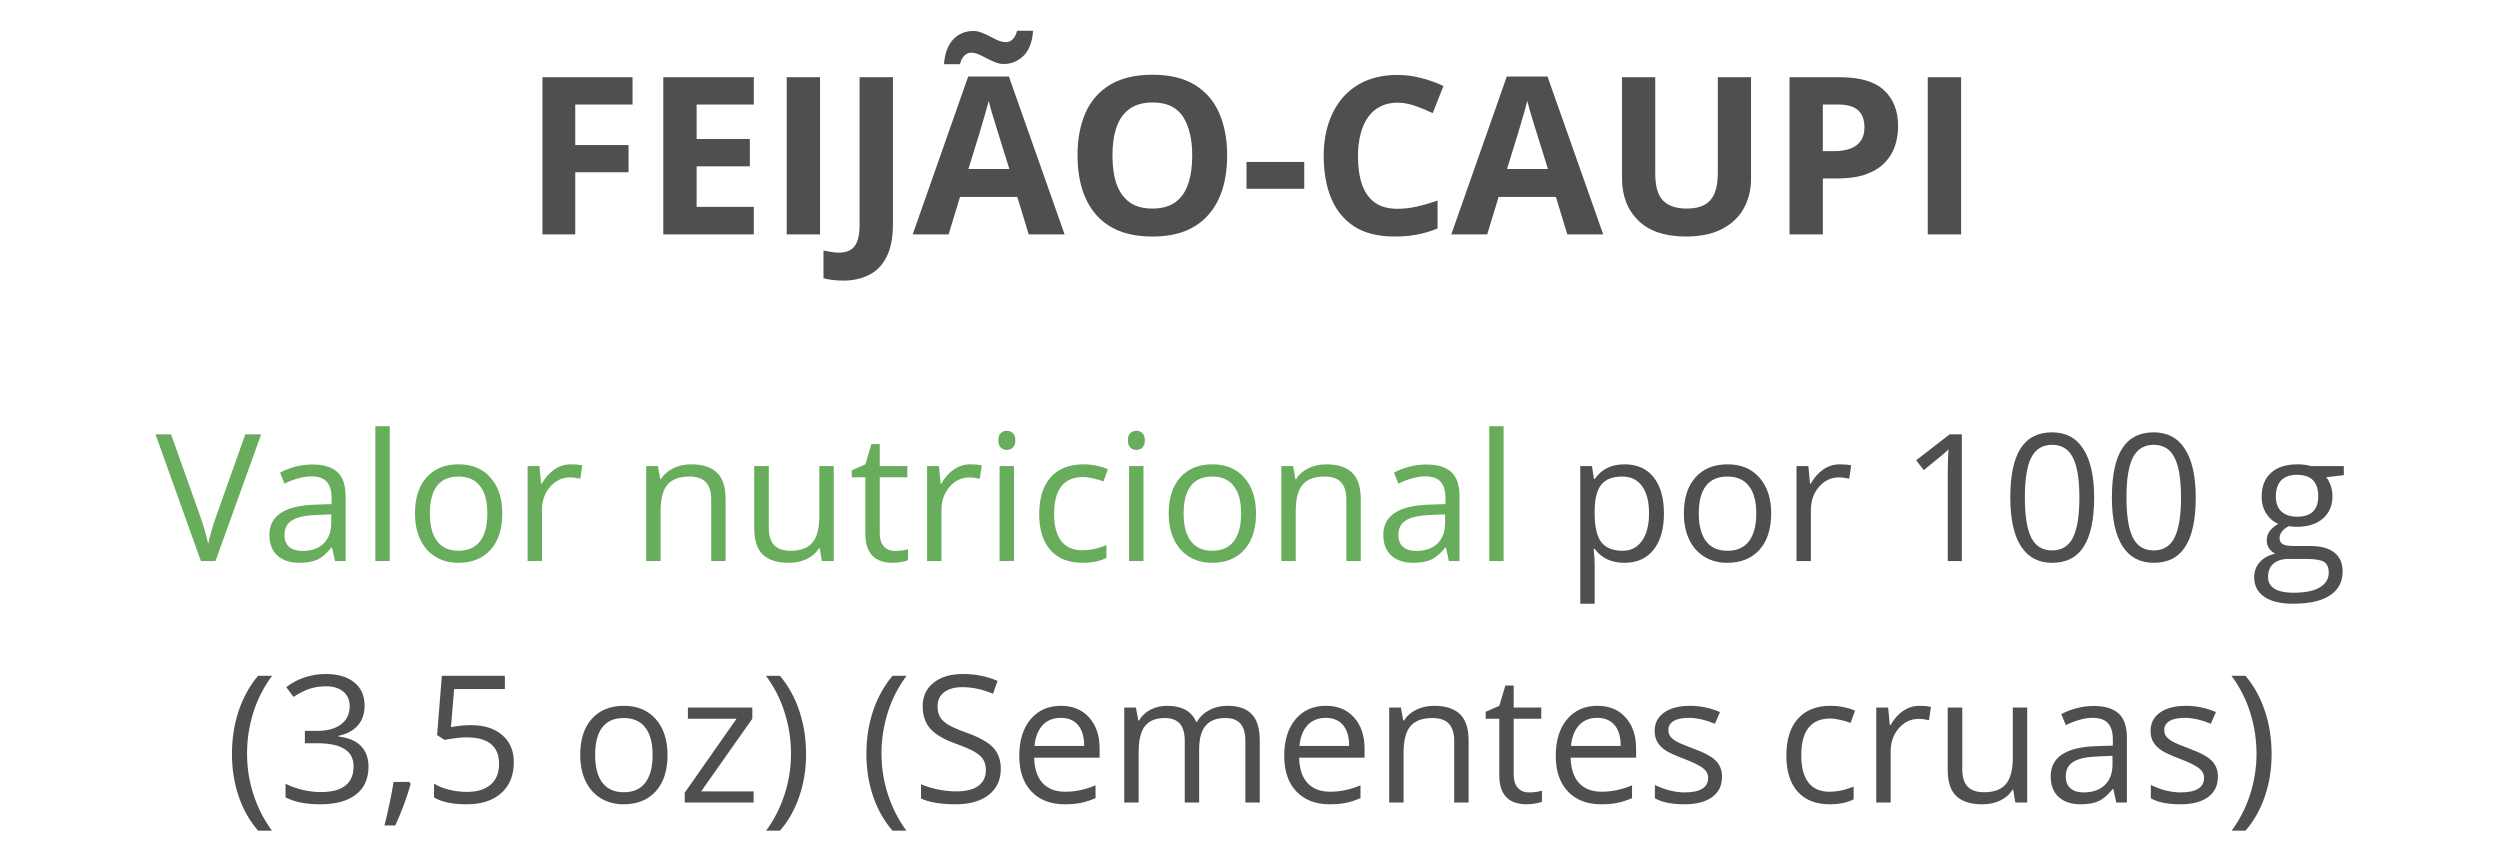
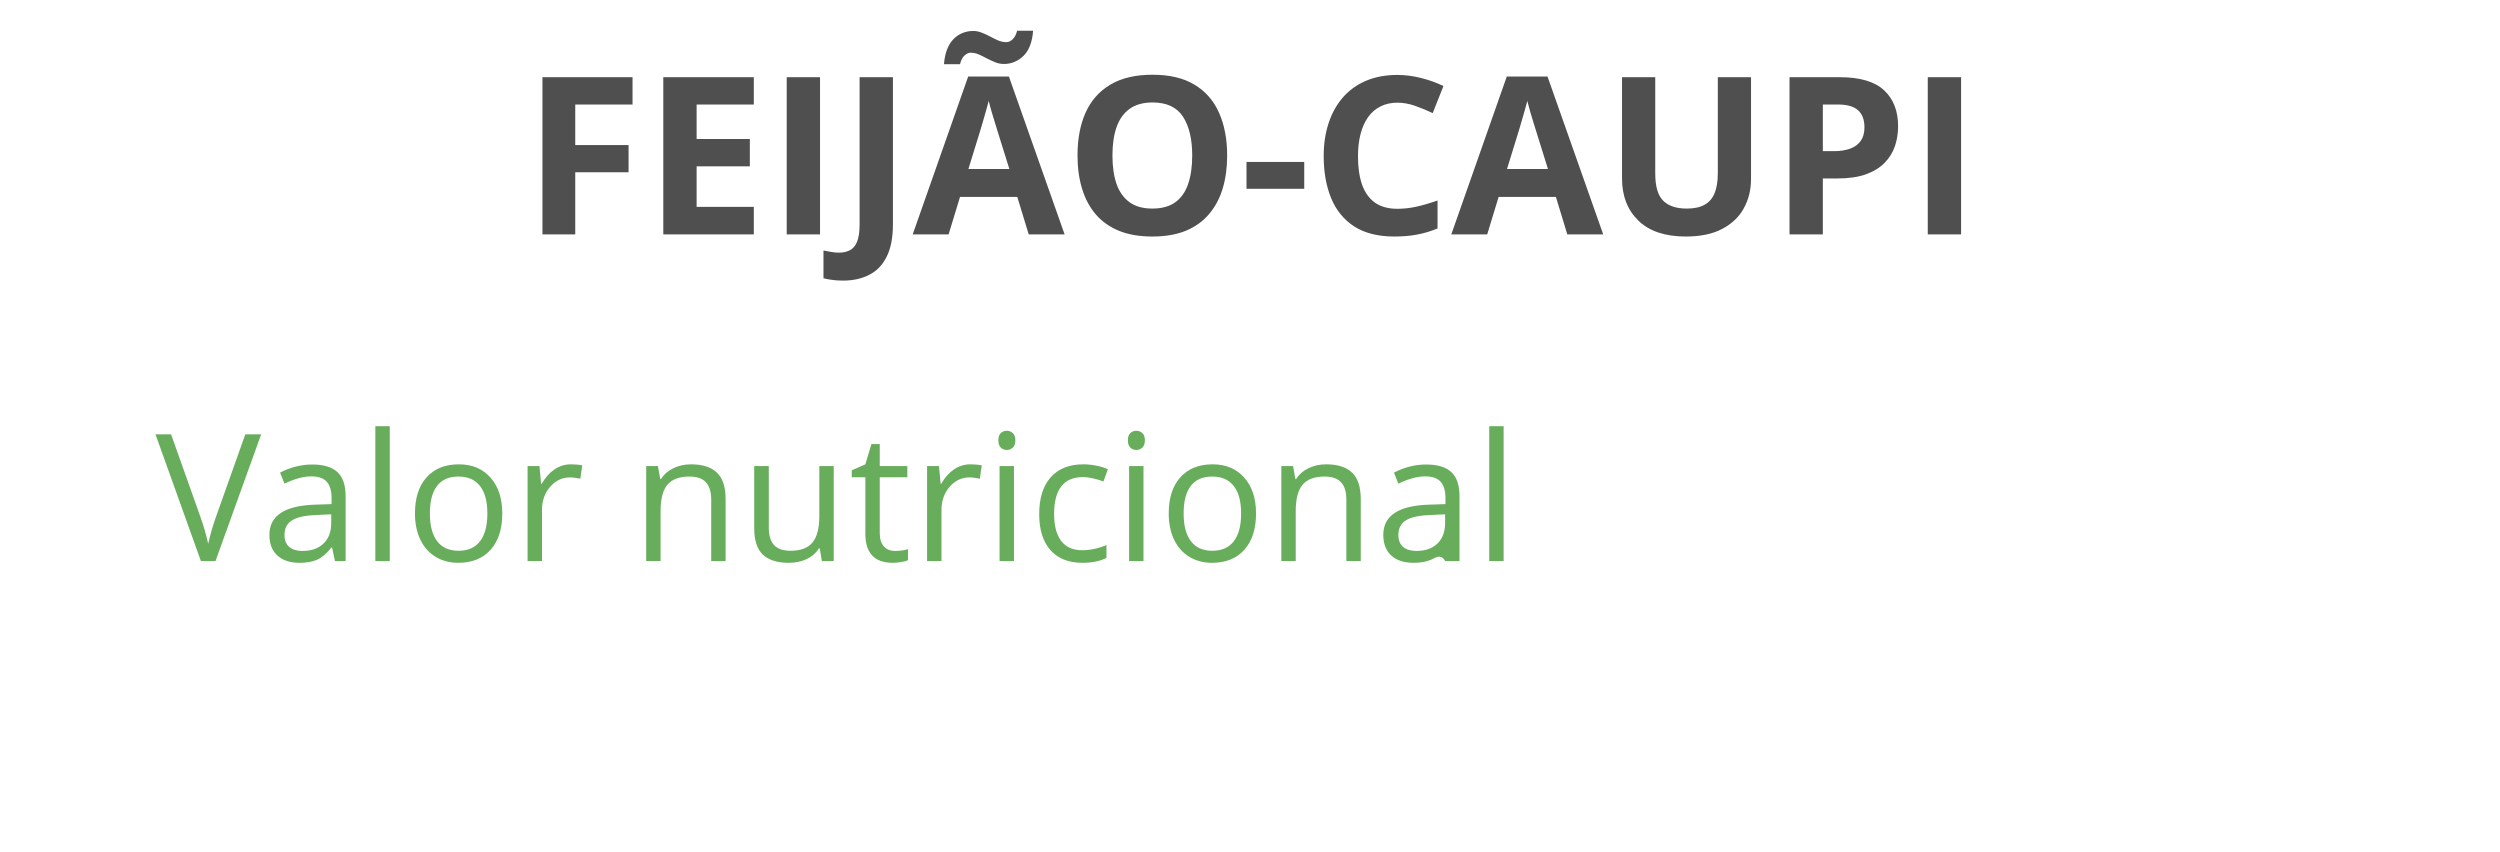
<svg xmlns="http://www.w3.org/2000/svg" width="352" height="120" viewBox="0 0 352 120" fill="none">
  <path d="M80.995 33H76.378V10.87H89.062V14.715H80.995V20.421H88.502V24.251H80.995V33ZM106.137 33H93.392V10.87H106.137V14.715H98.084V19.574H105.577V23.419H98.084V29.125H106.137V33ZM110.769 33V10.87H115.461V33H110.769ZM118.715 39.509C118.11 39.509 117.58 39.474 117.126 39.403C116.662 39.342 116.268 39.267 115.945 39.176V35.27C116.268 35.341 116.616 35.407 116.99 35.467C117.353 35.538 117.742 35.573 118.155 35.573C118.7 35.573 119.19 35.467 119.624 35.255C120.057 35.053 120.401 34.665 120.653 34.09C120.905 33.515 121.031 32.687 121.031 31.607V10.87H125.724V31.577C125.724 33.474 125.426 35.003 124.831 36.164C124.245 37.334 123.423 38.182 122.363 38.706C121.314 39.241 120.098 39.509 118.715 39.509ZM144.841 33L143.237 27.732H135.169L133.564 33H128.509L136.319 10.779H142.056L149.897 33H144.841ZM142.117 23.797L140.512 18.65C140.411 18.307 140.275 17.868 140.104 17.334C139.942 16.789 139.776 16.239 139.604 15.684C139.443 15.118 139.311 14.629 139.21 14.215C139.11 14.629 138.968 15.144 138.787 15.759C138.615 16.365 138.449 16.94 138.287 17.485C138.126 18.03 138.01 18.418 137.939 18.65L136.35 23.797H142.117ZM132.914 9.039C132.974 8.231 133.12 7.535 133.353 6.95C133.585 6.354 133.887 5.87 134.261 5.497C134.634 5.113 135.053 4.831 135.517 4.649C135.991 4.457 136.496 4.361 137.031 4.361C137.444 4.361 137.848 4.442 138.242 4.604C138.645 4.755 139.039 4.937 139.422 5.148C139.816 5.36 140.199 5.547 140.573 5.708C140.956 5.86 141.33 5.936 141.693 5.936C141.996 5.936 142.288 5.804 142.571 5.542C142.863 5.27 143.075 4.866 143.207 4.331H145.462C145.341 5.925 144.887 7.106 144.1 7.873C143.312 8.63 142.394 9.008 141.345 9.008C140.931 9.008 140.522 8.928 140.119 8.766C139.725 8.605 139.332 8.423 138.938 8.221C138.555 8.009 138.176 7.823 137.803 7.661C137.429 7.5 137.061 7.419 136.698 7.419C136.385 7.419 136.082 7.555 135.79 7.828C135.507 8.09 135.3 8.494 135.169 9.039H132.914ZM172.784 21.905C172.784 23.61 172.572 25.164 172.148 26.567C171.724 27.959 171.078 29.16 170.21 30.169C169.353 31.178 168.263 31.956 166.941 32.501C165.619 33.035 164.055 33.303 162.249 33.303C160.442 33.303 158.878 33.035 157.556 32.501C156.234 31.956 155.139 31.178 154.271 30.169C153.414 29.16 152.773 27.954 152.349 26.552C151.925 25.149 151.713 23.59 151.713 21.875C151.713 19.584 152.087 17.591 152.833 15.896C153.59 14.19 154.751 12.868 156.315 11.93C157.879 10.991 159.867 10.522 162.279 10.522C164.681 10.522 166.653 10.991 168.197 11.93C169.751 12.868 170.902 14.19 171.648 15.896C172.405 17.601 172.784 19.604 172.784 21.905ZM156.633 21.905C156.633 23.449 156.825 24.781 157.208 25.901C157.602 27.011 158.212 27.869 159.04 28.474C159.867 29.07 160.937 29.367 162.249 29.367C163.581 29.367 164.66 29.07 165.488 28.474C166.315 27.869 166.916 27.011 167.289 25.901C167.673 24.781 167.864 23.449 167.864 21.905C167.864 19.584 167.43 17.757 166.562 16.425C165.695 15.093 164.267 14.427 162.279 14.427C160.957 14.427 159.877 14.73 159.04 15.335C158.212 15.931 157.602 16.789 157.208 17.909C156.825 19.019 156.633 20.351 156.633 21.905ZM175.508 26.582V22.798H183.637V26.582H175.508ZM196.76 14.457C195.862 14.457 195.065 14.634 194.369 14.987C193.682 15.33 193.102 15.83 192.628 16.486C192.164 17.142 191.811 17.934 191.568 18.862C191.326 19.791 191.205 20.835 191.205 21.996C191.205 23.56 191.397 24.897 191.78 26.007C192.174 27.107 192.779 27.949 193.597 28.535C194.414 29.11 195.469 29.398 196.76 29.398C197.658 29.398 198.556 29.297 199.455 29.095C200.363 28.893 201.347 28.605 202.406 28.232V32.167C201.427 32.571 200.464 32.859 199.515 33.03C198.567 33.212 197.502 33.303 196.321 33.303C194.041 33.303 192.164 32.834 190.69 31.895C189.227 30.947 188.142 29.625 187.436 27.929C186.73 26.224 186.376 24.236 186.376 21.965C186.376 20.29 186.604 18.756 187.058 17.364C187.512 15.971 188.178 14.765 189.056 13.746C189.934 12.727 191.018 11.94 192.31 11.385C193.602 10.83 195.085 10.552 196.76 10.552C197.86 10.552 198.96 10.694 200.06 10.976C201.17 11.248 202.23 11.627 203.239 12.111L201.725 15.926C200.898 15.532 200.065 15.189 199.228 14.896C198.39 14.604 197.568 14.457 196.76 14.457ZM220.676 33L219.072 27.732H211.004L209.399 33H204.344L212.154 10.779H217.891L225.732 33H220.676ZM217.952 23.797L216.347 18.65C216.246 18.307 216.11 17.868 215.938 17.334C215.777 16.789 215.611 16.239 215.439 15.684C215.278 15.118 215.146 14.629 215.045 14.215C214.944 14.629 214.803 15.144 214.622 15.759C214.45 16.365 214.284 16.94 214.122 17.485C213.961 18.03 213.845 18.418 213.774 18.65L212.185 23.797H217.952ZM246.545 10.87V25.189C246.545 26.713 246.207 28.091 245.531 29.322C244.865 30.543 243.851 31.512 242.488 32.228C241.136 32.944 239.431 33.303 237.372 33.303C234.446 33.303 232.215 32.556 230.682 31.062C229.148 29.569 228.381 27.591 228.381 25.129V10.87H233.058V24.418C233.058 26.244 233.431 27.526 234.178 28.262C234.925 28.999 236.03 29.367 237.493 29.367C238.522 29.367 239.355 29.191 239.991 28.837C240.637 28.484 241.111 27.939 241.414 27.203C241.716 26.466 241.868 25.527 241.868 24.387V10.87H246.545ZM259.033 10.87C261.889 10.87 263.972 11.486 265.284 12.717C266.596 13.938 267.252 15.623 267.252 17.773C267.252 18.741 267.106 19.67 266.813 20.558C266.52 21.436 266.041 22.218 265.375 22.904C264.719 23.59 263.841 24.135 262.741 24.539C261.641 24.932 260.284 25.129 258.669 25.129H256.656V33H251.964V10.87H259.033ZM258.791 14.715H256.656V21.284H258.2C259.078 21.284 259.84 21.168 260.486 20.936C261.132 20.704 261.631 20.341 261.984 19.846C262.338 19.352 262.514 18.716 262.514 17.939C262.514 16.849 262.211 16.042 261.606 15.517C261 14.982 260.062 14.715 258.791 14.715ZM271.43 33V10.87H276.122V33H271.43Z" fill="#4F4F4F" />
-   <path d="M34.539 61.153H36.773L30.339 79H28.289L21.892 61.153H24.089L28.191 72.701C28.663 74.028 29.037 75.317 29.314 76.571C29.607 75.252 29.989 73.938 30.461 72.628L34.539 61.153ZM47.161 79L46.758 77.096H46.66C45.993 77.934 45.325 78.504 44.658 78.805C43.999 79.098 43.173 79.244 42.18 79.244C40.854 79.244 39.812 78.902 39.055 78.219C38.306 77.535 37.932 76.563 37.932 75.301C37.932 72.599 40.093 71.183 44.414 71.053L46.685 70.98V70.15C46.685 69.1 46.457 68.327 46.001 67.831C45.553 67.326 44.833 67.074 43.84 67.074C42.725 67.074 41.464 67.415 40.056 68.099L39.434 66.549C40.093 66.191 40.813 65.91 41.594 65.707C42.384 65.503 43.173 65.401 43.962 65.401C45.557 65.401 46.737 65.755 47.502 66.463C48.276 67.171 48.662 68.307 48.662 69.869V79H47.161ZM42.583 77.572C43.844 77.572 44.833 77.226 45.549 76.534C46.274 75.842 46.636 74.874 46.636 73.629V72.42L44.609 72.506C42.998 72.563 41.834 72.815 41.118 73.263C40.41 73.702 40.056 74.39 40.056 75.326C40.056 76.058 40.276 76.616 40.715 76.998C41.163 77.38 41.785 77.572 42.583 77.572ZM54.876 79H52.849V60.006H54.876V79ZM70.72 72.298C70.72 74.479 70.171 76.184 69.072 77.413C67.974 78.634 66.456 79.244 64.519 79.244C63.323 79.244 62.261 78.963 61.333 78.402C60.405 77.84 59.689 77.035 59.185 75.985C58.68 74.935 58.428 73.706 58.428 72.298C58.428 70.117 58.973 68.421 60.063 67.208C61.154 65.987 62.668 65.377 64.605 65.377C66.476 65.377 67.961 65.999 69.06 67.245C70.167 68.49 70.72 70.174 70.72 72.298ZM60.527 72.298C60.527 74.007 60.869 75.309 61.553 76.205C62.236 77.1 63.241 77.547 64.568 77.547C65.894 77.547 66.899 77.104 67.583 76.217C68.275 75.322 68.621 74.016 68.621 72.298C68.621 70.597 68.275 69.308 67.583 68.429C66.899 67.542 65.886 67.098 64.543 67.098C63.217 67.098 62.216 67.534 61.541 68.404C60.865 69.275 60.527 70.573 60.527 72.298ZM80.388 65.377C80.982 65.377 81.515 65.426 81.987 65.523L81.707 67.403C81.153 67.281 80.665 67.22 80.242 67.22C79.159 67.22 78.232 67.66 77.459 68.539C76.694 69.418 76.311 70.512 76.311 71.822V79H74.285V65.621H75.957L76.189 68.099H76.287C76.783 67.228 77.381 66.557 78.081 66.085C78.781 65.613 79.55 65.377 80.388 65.377ZM100.139 79V70.345C100.139 69.255 99.891 68.441 99.394 67.904C98.898 67.367 98.121 67.098 97.063 67.098C95.663 67.098 94.638 67.477 93.987 68.233C93.336 68.99 93.01 70.239 93.01 71.981V79H90.984V65.621H92.632L92.961 67.452H93.059C93.474 66.793 94.056 66.284 94.805 65.926C95.553 65.56 96.388 65.377 97.307 65.377C98.918 65.377 100.131 65.768 100.945 66.549C101.759 67.322 102.166 68.563 102.166 70.272V79H100.139ZM108.245 65.621V74.3C108.245 75.391 108.493 76.205 108.989 76.742C109.486 77.279 110.263 77.547 111.321 77.547C112.721 77.547 113.742 77.165 114.385 76.4C115.036 75.635 115.361 74.386 115.361 72.652V65.621H117.388V79H115.715L115.422 77.206H115.312C114.897 77.865 114.32 78.369 113.579 78.719C112.847 79.069 112.008 79.244 111.064 79.244C109.437 79.244 108.216 78.858 107.402 78.085C106.597 77.311 106.194 76.074 106.194 74.374V65.621H108.245ZM126.018 77.572C126.376 77.572 126.722 77.547 127.056 77.499C127.389 77.442 127.654 77.385 127.849 77.328V78.878C127.629 78.984 127.304 79.069 126.873 79.134C126.449 79.207 126.067 79.244 125.725 79.244C123.137 79.244 121.843 77.881 121.843 75.155V67.196H119.927V66.219L121.843 65.377L122.698 62.52H123.87V65.621H127.751V67.196H123.87V75.069C123.87 75.875 124.061 76.493 124.443 76.925C124.826 77.356 125.351 77.572 126.018 77.572ZM136.638 65.377C137.232 65.377 137.765 65.426 138.237 65.523L137.957 67.403C137.403 67.281 136.915 67.22 136.492 67.22C135.409 67.22 134.482 67.66 133.708 68.539C132.944 69.418 132.561 70.512 132.561 71.822V79H130.535V65.621H132.207L132.439 68.099H132.537C133.033 67.228 133.631 66.557 134.331 66.085C135.031 65.613 135.8 65.377 136.638 65.377ZM142.766 79H140.74V65.621H142.766V79ZM140.569 61.996C140.569 61.532 140.683 61.194 140.911 60.982C141.139 60.763 141.423 60.653 141.765 60.653C142.091 60.653 142.371 60.763 142.607 60.982C142.843 61.202 142.961 61.54 142.961 61.996C142.961 62.451 142.843 62.793 142.607 63.021C142.371 63.241 142.091 63.351 141.765 63.351C141.423 63.351 141.139 63.241 140.911 63.021C140.683 62.793 140.569 62.451 140.569 61.996ZM152.41 79.244C150.473 79.244 148.971 78.65 147.905 77.462C146.847 76.266 146.318 74.577 146.318 72.396C146.318 70.158 146.855 68.429 147.93 67.208C149.012 65.987 150.55 65.377 152.544 65.377C153.187 65.377 153.83 65.446 154.473 65.585C155.116 65.723 155.62 65.886 155.986 66.073L155.364 67.794C154.916 67.615 154.428 67.468 153.899 67.355C153.37 67.232 152.902 67.171 152.495 67.171C149.777 67.171 148.418 68.905 148.418 72.372C148.418 74.016 148.748 75.277 149.407 76.156C150.074 77.035 151.059 77.474 152.361 77.474C153.476 77.474 154.619 77.234 155.791 76.754V78.548C154.896 79.012 153.769 79.244 152.41 79.244ZM161.003 79H158.977V65.621H161.003V79ZM158.806 61.996C158.806 61.532 158.92 61.194 159.148 60.982C159.376 60.763 159.661 60.653 160.002 60.653C160.328 60.653 160.609 60.763 160.845 60.982C161.081 61.202 161.199 61.54 161.199 61.996C161.199 62.451 161.081 62.793 160.845 63.021C160.609 63.241 160.328 63.351 160.002 63.351C159.661 63.351 159.376 63.241 159.148 63.021C158.92 62.793 158.806 62.451 158.806 61.996ZM176.848 72.298C176.848 74.479 176.299 76.184 175.2 77.413C174.102 78.634 172.584 79.244 170.647 79.244C169.451 79.244 168.389 78.963 167.461 78.402C166.533 77.84 165.817 77.035 165.312 75.985C164.808 74.935 164.556 73.706 164.556 72.298C164.556 70.117 165.101 68.421 166.191 67.208C167.282 65.987 168.796 65.377 170.732 65.377C172.604 65.377 174.089 65.999 175.188 67.245C176.295 68.49 176.848 70.174 176.848 72.298ZM166.655 72.298C166.655 74.007 166.997 75.309 167.681 76.205C168.364 77.1 169.369 77.547 170.696 77.547C172.022 77.547 173.027 77.104 173.711 76.217C174.403 75.322 174.749 74.016 174.749 72.298C174.749 70.597 174.403 69.308 173.711 68.429C173.027 67.542 172.014 67.098 170.671 67.098C169.345 67.098 168.344 67.534 167.668 68.404C166.993 69.275 166.655 70.573 166.655 72.298ZM189.568 79V70.345C189.568 69.255 189.32 68.441 188.823 67.904C188.327 67.367 187.55 67.098 186.492 67.098C185.092 67.098 184.067 67.477 183.416 68.233C182.764 68.99 182.439 70.239 182.439 71.981V79H180.413V65.621H182.061L182.39 67.452H182.488C182.903 66.793 183.485 66.284 184.233 65.926C184.982 65.56 185.816 65.377 186.736 65.377C188.347 65.377 189.56 65.768 190.374 66.549C191.187 67.322 191.594 68.563 191.594 70.272V79H189.568ZM203.997 79L203.594 77.096H203.496C202.829 77.934 202.161 78.504 201.494 78.805C200.835 79.098 200.009 79.244 199.016 79.244C197.69 79.244 196.648 78.902 195.891 78.219C195.142 77.535 194.768 76.563 194.768 75.301C194.768 72.599 196.929 71.183 201.25 71.053L203.521 70.98V70.15C203.521 69.1 203.293 68.327 202.837 67.831C202.389 67.326 201.669 67.074 200.676 67.074C199.561 67.074 198.3 67.415 196.892 68.099L196.27 66.549C196.929 66.191 197.649 65.91 198.43 65.707C199.22 65.503 200.009 65.401 200.798 65.401C202.393 65.401 203.573 65.755 204.338 66.463C205.111 67.171 205.498 68.307 205.498 69.869V79H203.997ZM199.419 77.572C200.68 77.572 201.669 77.226 202.385 76.534C203.11 75.842 203.472 74.874 203.472 73.629V72.42L201.445 72.506C199.834 72.563 198.67 72.815 197.954 73.263C197.246 73.702 196.892 74.39 196.892 75.326C196.892 76.058 197.112 76.616 197.551 76.998C197.999 77.38 198.621 77.572 199.419 77.572ZM211.711 79H209.685V60.006H211.711V79Z" fill="#67AD5B" />
-   <path d="M228.728 79.244C227.857 79.244 227.06 79.085 226.335 78.768C225.619 78.442 225.017 77.946 224.529 77.279H224.382C224.48 78.06 224.529 78.801 224.529 79.501V85.006H222.502V65.621H224.15L224.431 67.452H224.529C225.05 66.72 225.656 66.191 226.348 65.865C227.039 65.54 227.833 65.377 228.728 65.377C230.502 65.377 231.869 65.983 232.83 67.196C233.798 68.408 234.282 70.109 234.282 72.298C234.282 74.496 233.79 76.205 232.805 77.425C231.829 78.638 230.47 79.244 228.728 79.244ZM228.435 67.098C227.068 67.098 226.079 67.477 225.469 68.233C224.858 68.99 224.545 70.195 224.529 71.847V72.298C224.529 74.178 224.842 75.525 225.469 76.339C226.095 77.144 227.1 77.547 228.484 77.547C229.639 77.547 230.543 77.079 231.194 76.144C231.853 75.208 232.183 73.918 232.183 72.274C232.183 70.606 231.853 69.328 231.194 68.441C230.543 67.546 229.623 67.098 228.435 67.098ZM249.382 72.298C249.382 74.479 248.833 76.184 247.734 77.413C246.636 78.634 245.118 79.244 243.181 79.244C241.985 79.244 240.923 78.963 239.995 78.402C239.067 77.84 238.351 77.035 237.847 75.985C237.342 74.935 237.09 73.706 237.09 72.298C237.09 70.117 237.635 68.421 238.726 67.208C239.816 65.987 241.33 65.377 243.267 65.377C245.138 65.377 246.624 65.999 247.722 67.245C248.829 68.49 249.382 70.174 249.382 72.298ZM239.189 72.298C239.189 74.007 239.531 75.309 240.215 76.205C240.898 77.1 241.903 77.547 243.23 77.547C244.556 77.547 245.562 77.104 246.245 76.217C246.937 75.322 247.283 74.016 247.283 72.298C247.283 70.597 246.937 69.308 246.245 68.429C245.562 67.542 244.548 67.098 243.206 67.098C241.879 67.098 240.878 67.534 240.203 68.404C239.527 69.275 239.189 70.573 239.189 72.298ZM259.05 65.377C259.644 65.377 260.177 65.426 260.649 65.523L260.369 67.403C259.815 67.281 259.327 67.22 258.904 67.22C257.821 67.22 256.894 67.66 256.121 68.539C255.356 69.418 254.973 70.512 254.973 71.822V79H252.947V65.621H254.619L254.851 68.099H254.949C255.445 67.228 256.043 66.557 256.743 66.085C257.443 65.613 258.212 65.377 259.05 65.377ZM276.226 79H274.248V66.28C274.248 65.222 274.281 64.221 274.346 63.277C274.175 63.448 273.984 63.627 273.772 63.815C273.56 64.002 272.592 64.795 270.867 66.195L269.792 64.803L274.517 61.153H276.226V79ZM294.854 70.052C294.854 73.137 294.365 75.44 293.389 76.961C292.42 78.483 290.935 79.244 288.933 79.244C287.013 79.244 285.552 78.467 284.551 76.913C283.55 75.35 283.049 73.063 283.049 70.052C283.049 66.944 283.534 64.636 284.502 63.131C285.47 61.625 286.947 60.873 288.933 60.873C290.87 60.873 292.339 61.658 293.34 63.228C294.349 64.799 294.854 67.074 294.854 70.052ZM285.1 70.052C285.1 72.648 285.405 74.54 286.016 75.728C286.626 76.909 287.598 77.499 288.933 77.499C290.284 77.499 291.261 76.9 291.863 75.704C292.473 74.5 292.778 72.616 292.778 70.052C292.778 67.489 292.473 65.613 291.863 64.425C291.261 63.228 290.284 62.63 288.933 62.63C287.598 62.63 286.626 63.22 286.016 64.4C285.405 65.572 285.1 67.456 285.1 70.052ZM309.16 70.052C309.16 73.137 308.672 75.44 307.695 76.961C306.727 78.483 305.242 79.244 303.24 79.244C301.319 79.244 299.858 78.467 298.857 76.913C297.856 75.35 297.356 73.063 297.356 70.052C297.356 66.944 297.84 64.636 298.809 63.131C299.777 61.625 301.254 60.873 303.24 60.873C305.177 60.873 306.646 61.658 307.646 63.228C308.656 64.799 309.16 67.074 309.16 70.052ZM299.407 70.052C299.407 72.648 299.712 74.54 300.322 75.728C300.933 76.909 301.905 77.499 303.24 77.499C304.591 77.499 305.567 76.9 306.169 75.704C306.78 74.5 307.085 72.616 307.085 70.052C307.085 67.489 306.78 65.613 306.169 64.425C305.567 63.228 304.591 62.63 303.24 62.63C301.905 62.63 300.933 63.22 300.322 64.4C299.712 65.572 299.407 67.456 299.407 70.052ZM330.01 65.621V66.903L327.532 67.196C327.76 67.481 327.963 67.855 328.142 68.319C328.321 68.775 328.411 69.291 328.411 69.869C328.411 71.179 327.963 72.225 327.068 73.006C326.173 73.788 324.944 74.178 323.381 74.178C322.983 74.178 322.608 74.146 322.258 74.081C321.396 74.536 320.964 75.11 320.964 75.802C320.964 76.168 321.115 76.441 321.416 76.62C321.717 76.79 322.234 76.876 322.966 76.876H325.334C326.783 76.876 327.894 77.181 328.667 77.791C329.448 78.402 329.839 79.289 329.839 80.453C329.839 81.934 329.245 83.061 328.057 83.834C326.868 84.615 325.135 85.006 322.856 85.006C321.107 85.006 319.756 84.68 318.804 84.029C317.86 83.378 317.388 82.459 317.388 81.27C317.388 80.457 317.648 79.753 318.169 79.159C318.69 78.565 319.422 78.162 320.366 77.95C320.024 77.796 319.736 77.555 319.5 77.23C319.272 76.904 319.158 76.526 319.158 76.095C319.158 75.606 319.288 75.179 319.548 74.813C319.809 74.447 320.22 74.093 320.781 73.751C320.09 73.466 319.524 72.982 319.084 72.298C318.653 71.615 318.438 70.834 318.438 69.955C318.438 68.49 318.877 67.363 319.756 66.573C320.635 65.776 321.88 65.377 323.491 65.377C324.191 65.377 324.822 65.458 325.383 65.621H330.01ZM319.341 81.246C319.341 81.97 319.646 82.52 320.256 82.894C320.867 83.268 321.742 83.456 322.881 83.456C324.582 83.456 325.839 83.199 326.653 82.686C327.475 82.182 327.886 81.494 327.886 80.624C327.886 79.899 327.662 79.395 327.214 79.11C326.767 78.833 325.924 78.695 324.688 78.695H322.258C321.339 78.695 320.623 78.915 320.11 79.354C319.597 79.793 319.341 80.424 319.341 81.246ZM320.439 69.906C320.439 70.842 320.704 71.55 321.233 72.03C321.762 72.51 322.498 72.75 323.442 72.75C325.42 72.75 326.409 71.79 326.409 69.869C326.409 67.859 325.408 66.854 323.406 66.854C322.454 66.854 321.721 67.11 321.208 67.623C320.696 68.136 320.439 68.897 320.439 69.906ZM32.659 106.152C32.659 103.995 32.972 101.977 33.599 100.097C34.233 98.217 35.145 96.569 36.333 95.153H38.31C37.139 96.724 36.256 98.449 35.662 100.329C35.076 102.209 34.783 104.142 34.783 106.127C34.783 108.081 35.084 109.989 35.686 111.853C36.288 113.716 37.155 115.417 38.286 116.955H36.333C35.137 115.572 34.225 113.956 33.599 112.109C32.972 110.262 32.659 108.276 32.659 106.152ZM51.335 99.353C51.335 100.492 51.014 101.424 50.371 102.148C49.736 102.872 48.833 103.356 47.661 103.601V103.698C49.093 103.877 50.155 104.333 50.847 105.065C51.539 105.798 51.885 106.758 51.885 107.946C51.885 109.647 51.295 110.957 50.115 111.877C48.935 112.788 47.258 113.244 45.085 113.244C44.141 113.244 43.275 113.171 42.485 113.024C41.704 112.886 40.943 112.638 40.203 112.28V110.351C40.976 110.734 41.798 111.027 42.669 111.23C43.547 111.425 44.377 111.523 45.159 111.523C48.243 111.523 49.785 110.314 49.785 107.897C49.785 105.733 48.084 104.65 44.683 104.65H42.925V102.905H44.707C46.099 102.905 47.201 102.6 48.015 101.989C48.829 101.371 49.236 100.516 49.236 99.426C49.236 98.555 48.935 97.871 48.333 97.375C47.738 96.879 46.929 96.63 45.903 96.63C45.122 96.63 44.386 96.736 43.694 96.948C43.002 97.159 42.213 97.55 41.326 98.12L40.3 96.752C41.033 96.175 41.875 95.723 42.827 95.397C43.787 95.064 44.797 94.897 45.855 94.897C47.588 94.897 48.935 95.296 49.895 96.093C50.855 96.883 51.335 97.969 51.335 99.353ZM57.634 110.095L57.817 110.375C57.606 111.189 57.301 112.133 56.902 113.208C56.503 114.29 56.088 115.295 55.657 116.223H54.131C54.351 115.376 54.591 114.331 54.851 113.085C55.12 111.84 55.307 110.843 55.413 110.095H57.634ZM66.289 102.099C68.169 102.099 69.646 102.567 70.72 103.503C71.803 104.431 72.344 105.704 72.344 107.324C72.344 109.171 71.754 110.62 70.574 111.669C69.402 112.719 67.782 113.244 65.715 113.244C63.705 113.244 62.171 112.923 61.113 112.28V110.327C61.683 110.693 62.391 110.982 63.237 111.193C64.084 111.397 64.918 111.499 65.74 111.499C67.172 111.499 68.283 111.161 69.072 110.485C69.87 109.81 70.269 108.833 70.269 107.556C70.269 105.065 68.743 103.82 65.691 103.82C64.918 103.82 63.884 103.938 62.59 104.174L61.541 103.503L62.212 95.153H71.086V97.021H63.945L63.494 102.38C64.43 102.193 65.361 102.099 66.289 102.099ZM93.987 106.298C93.987 108.479 93.438 110.184 92.339 111.413C91.24 112.634 89.722 113.244 87.786 113.244C86.589 113.244 85.527 112.963 84.6 112.402C83.672 111.84 82.956 111.035 82.451 109.985C81.947 108.935 81.694 107.706 81.694 106.298C81.694 104.117 82.24 102.421 83.33 101.208C84.421 99.987 85.934 99.377 87.871 99.377C89.743 99.377 91.228 99.999 92.327 101.245C93.433 102.49 93.987 104.174 93.987 106.298ZM83.794 106.298C83.794 108.007 84.136 109.309 84.819 110.205C85.503 111.1 86.508 111.547 87.835 111.547C89.161 111.547 90.166 111.104 90.85 110.217C91.541 109.322 91.887 108.015 91.887 106.298C91.887 104.597 91.541 103.308 90.85 102.429C90.166 101.542 89.153 101.098 87.81 101.098C86.484 101.098 85.483 101.534 84.807 102.404C84.132 103.275 83.794 104.573 83.794 106.298ZM106.108 113H96.404V111.621L103.704 101.196H96.856V99.621H105.925V101.196L98.723 111.425H106.108V113ZM113.494 106.152C113.494 108.292 113.176 110.286 112.542 112.133C111.915 113.981 111.007 115.588 109.819 116.955H107.866C108.997 115.425 109.864 113.728 110.466 111.865C111.069 109.993 111.37 108.081 111.37 106.127C111.37 104.142 111.073 102.209 110.479 100.329C109.893 98.449 109.014 96.724 107.842 95.153H109.819C111.016 96.578 111.927 98.234 112.554 100.122C113.18 102.001 113.494 104.012 113.494 106.152ZM121.99 106.152C121.99 103.995 122.303 101.977 122.93 100.097C123.564 98.217 124.476 96.569 125.664 95.153H127.642C126.47 96.724 125.587 98.449 124.993 100.329C124.407 102.209 124.114 104.142 124.114 106.127C124.114 108.081 124.415 109.989 125.017 111.853C125.619 113.716 126.486 115.417 127.617 116.955H125.664C124.468 115.572 123.556 113.956 122.93 112.109C122.303 110.262 121.99 108.276 121.99 106.152ZM140.911 108.251C140.911 109.822 140.341 111.047 139.202 111.926C138.062 112.805 136.516 113.244 134.563 113.244C132.447 113.244 130.819 112.972 129.68 112.426V110.424C130.413 110.734 131.21 110.978 132.073 111.157C132.935 111.336 133.79 111.425 134.636 111.425C136.02 111.425 137.061 111.165 137.761 110.644C138.461 110.115 138.811 109.383 138.811 108.447C138.811 107.828 138.685 107.324 138.433 106.933C138.188 106.534 137.773 106.168 137.188 105.834C136.61 105.501 135.727 105.122 134.539 104.699C132.878 104.105 131.69 103.401 130.974 102.587C130.266 101.774 129.912 100.712 129.912 99.401C129.912 98.026 130.429 96.931 131.462 96.118C132.496 95.304 133.863 94.897 135.564 94.897C137.338 94.897 138.97 95.222 140.459 95.874L139.812 97.68C138.339 97.062 136.907 96.752 135.515 96.752C134.417 96.752 133.558 96.988 132.939 97.46C132.321 97.933 132.012 98.588 132.012 99.426C132.012 100.044 132.126 100.553 132.354 100.952C132.581 101.342 132.964 101.704 133.501 102.038C134.046 102.364 134.876 102.726 135.991 103.125C137.863 103.792 139.149 104.508 139.849 105.273C140.557 106.038 140.911 107.031 140.911 108.251ZM149.907 113.244C147.93 113.244 146.367 112.642 145.22 111.438C144.08 110.233 143.511 108.561 143.511 106.42C143.511 104.264 144.04 102.551 145.098 101.281C146.164 100.012 147.592 99.377 149.382 99.377C151.059 99.377 152.385 99.93 153.362 101.037C154.338 102.136 154.827 103.588 154.827 105.395V106.677H145.61C145.651 108.247 146.046 109.44 146.794 110.253C147.551 111.067 148.613 111.474 149.98 111.474C151.421 111.474 152.845 111.173 154.253 110.571V112.377C153.537 112.687 152.857 112.906 152.214 113.037C151.58 113.175 150.811 113.244 149.907 113.244ZM149.358 101.074C148.284 101.074 147.425 101.424 146.782 102.124C146.147 102.823 145.773 103.792 145.659 105.029H152.654C152.654 103.751 152.369 102.775 151.799 102.099C151.23 101.416 150.416 101.074 149.358 101.074ZM175.347 113V104.296C175.347 103.23 175.119 102.433 174.663 101.904C174.207 101.367 173.499 101.098 172.539 101.098C171.278 101.098 170.346 101.46 169.744 102.185C169.141 102.909 168.84 104.024 168.84 105.529V113H166.814V104.296C166.814 103.23 166.586 102.433 166.13 101.904C165.675 101.367 164.963 101.098 163.994 101.098C162.725 101.098 161.793 101.481 161.199 102.246C160.613 103.002 160.32 104.248 160.32 105.981V113H158.293V99.621H159.941L160.271 101.452H160.369C160.751 100.801 161.288 100.292 161.98 99.926C162.68 99.56 163.461 99.377 164.324 99.377C166.415 99.377 167.782 100.134 168.425 101.647H168.523C168.922 100.948 169.5 100.394 170.256 99.987C171.013 99.58 171.876 99.377 172.844 99.377C174.358 99.377 175.489 99.768 176.238 100.549C176.995 101.322 177.373 102.563 177.373 104.272V113H175.347ZM187.212 113.244C185.234 113.244 183.672 112.642 182.524 111.438C181.385 110.233 180.815 108.561 180.815 106.42C180.815 104.264 181.344 102.551 182.402 101.281C183.468 100.012 184.897 99.377 186.687 99.377C188.363 99.377 189.69 99.93 190.667 101.037C191.643 102.136 192.131 103.588 192.131 105.395V106.677H182.915C182.956 108.247 183.35 109.44 184.099 110.253C184.856 111.067 185.918 111.474 187.285 111.474C188.726 111.474 190.15 111.173 191.558 110.571V112.377C190.841 112.687 190.162 112.906 189.519 113.037C188.884 113.175 188.115 113.244 187.212 113.244ZM186.663 101.074C185.588 101.074 184.73 101.424 184.087 102.124C183.452 102.823 183.078 103.792 182.964 105.029H189.958C189.958 103.751 189.674 102.775 189.104 102.099C188.534 101.416 187.721 101.074 186.663 101.074ZM204.753 113V104.345C204.753 103.255 204.505 102.441 204.009 101.904C203.512 101.367 202.735 101.098 201.677 101.098C200.278 101.098 199.252 101.477 198.601 102.233C197.95 102.99 197.625 104.239 197.625 105.981V113H195.598V99.621H197.246L197.576 101.452H197.673C198.088 100.793 198.67 100.284 199.419 99.926C200.168 99.56 201.002 99.377 201.921 99.377C203.533 99.377 204.745 99.768 205.559 100.549C206.373 101.322 206.78 102.563 206.78 104.272V113H204.753ZM215.276 111.572C215.634 111.572 215.98 111.547 216.313 111.499C216.647 111.442 216.912 111.385 217.107 111.328V112.878C216.887 112.984 216.562 113.069 216.13 113.134C215.707 113.208 215.325 113.244 214.983 113.244C212.395 113.244 211.101 111.881 211.101 109.155V101.196H209.185V100.219L211.101 99.377L211.956 96.52H213.127V99.621H217.009V101.196H213.127V109.069C213.127 109.875 213.319 110.493 213.701 110.925C214.084 111.356 214.609 111.572 215.276 111.572ZM225.444 113.244C223.467 113.244 221.904 112.642 220.757 111.438C219.618 110.233 219.048 108.561 219.048 106.42C219.048 104.264 219.577 102.551 220.635 101.281C221.701 100.012 223.129 99.377 224.919 99.377C226.596 99.377 227.922 99.93 228.899 101.037C229.875 102.136 230.364 103.588 230.364 105.395V106.677H221.147C221.188 108.247 221.583 109.44 222.332 110.253C223.088 111.067 224.15 111.474 225.518 111.474C226.958 111.474 228.382 111.173 229.79 110.571V112.377C229.074 112.687 228.394 112.906 227.751 113.037C227.117 113.175 226.348 113.244 225.444 113.244ZM224.895 101.074C223.821 101.074 222.962 101.424 222.319 102.124C221.685 102.823 221.31 103.792 221.196 105.029H228.191C228.191 103.751 227.906 102.775 227.336 102.099C226.767 101.416 225.953 101.074 224.895 101.074ZM242.461 109.35C242.461 110.595 241.997 111.556 241.069 112.231C240.142 112.906 238.84 113.244 237.163 113.244C235.389 113.244 234.006 112.963 233.013 112.402V110.522C233.656 110.847 234.343 111.104 235.076 111.291C235.816 111.478 236.528 111.572 237.212 111.572C238.27 111.572 239.084 111.405 239.653 111.071C240.223 110.729 240.508 110.213 240.508 109.521C240.508 109 240.28 108.557 239.824 108.19C239.377 107.816 238.498 107.377 237.188 106.872C235.942 106.408 235.055 106.005 234.526 105.664C234.006 105.314 233.615 104.919 233.354 104.479C233.102 104.04 232.976 103.515 232.976 102.905C232.976 101.814 233.42 100.956 234.307 100.329C235.194 99.694 236.41 99.377 237.957 99.377C239.397 99.377 240.805 99.67 242.18 100.256L241.46 101.904C240.117 101.35 238.901 101.074 237.81 101.074C236.85 101.074 236.125 101.224 235.637 101.525C235.149 101.826 234.905 102.242 234.905 102.771C234.905 103.129 234.994 103.434 235.173 103.686C235.361 103.938 235.658 104.178 236.064 104.406C236.471 104.634 237.253 104.964 238.408 105.395C239.995 105.973 241.065 106.555 241.619 107.141C242.18 107.727 242.461 108.463 242.461 109.35ZM257.61 113.244C255.673 113.244 254.172 112.65 253.105 111.462C252.048 110.266 251.519 108.577 251.519 106.396C251.519 104.158 252.056 102.429 253.13 101.208C254.212 99.987 255.75 99.377 257.744 99.377C258.387 99.377 259.03 99.446 259.673 99.585C260.316 99.723 260.82 99.886 261.187 100.073L260.564 101.794C260.116 101.615 259.628 101.468 259.099 101.354C258.57 101.232 258.102 101.171 257.695 101.171C254.977 101.171 253.618 102.905 253.618 106.372C253.618 108.015 253.948 109.277 254.607 110.156C255.274 111.035 256.259 111.474 257.561 111.474C258.676 111.474 259.819 111.234 260.991 110.754V112.548C260.096 113.012 258.969 113.244 257.61 113.244ZM270.281 99.377C270.875 99.377 271.408 99.426 271.88 99.523L271.599 101.403C271.046 101.281 270.557 101.22 270.134 101.22C269.052 101.22 268.124 101.66 267.351 102.539C266.586 103.417 266.204 104.512 266.204 105.822V113H264.177V99.621H265.85L266.082 102.099H266.179C266.676 101.228 267.274 100.557 267.974 100.085C268.674 99.613 269.443 99.377 270.281 99.377ZM276.287 99.621V108.3C276.287 109.391 276.535 110.205 277.031 110.742C277.528 111.279 278.305 111.547 279.363 111.547C280.763 111.547 281.784 111.165 282.427 110.4C283.078 109.635 283.403 108.386 283.403 106.652V99.621H285.43V113H283.757L283.464 111.206H283.354C282.939 111.865 282.362 112.369 281.621 112.719C280.889 113.069 280.05 113.244 279.106 113.244C277.479 113.244 276.258 112.858 275.444 112.084C274.639 111.311 274.236 110.074 274.236 108.374V99.621H276.287ZM297.966 113L297.563 111.096H297.466C296.799 111.934 296.131 112.504 295.464 112.805C294.805 113.098 293.979 113.244 292.986 113.244C291.659 113.244 290.618 112.902 289.861 112.219C289.112 111.535 288.738 110.563 288.738 109.301C288.738 106.599 290.898 105.183 295.22 105.053L297.49 104.98V104.15C297.49 103.1 297.262 102.327 296.807 101.831C296.359 101.326 295.639 101.074 294.646 101.074C293.531 101.074 292.27 101.416 290.862 102.099L290.239 100.549C290.898 100.191 291.619 99.91 292.4 99.707C293.189 99.503 293.979 99.401 294.768 99.401C296.363 99.401 297.543 99.755 298.308 100.463C299.081 101.171 299.468 102.307 299.468 103.869V113H297.966ZM293.389 111.572C294.65 111.572 295.639 111.226 296.355 110.534C297.079 109.842 297.441 108.874 297.441 107.629V106.42L295.415 106.506C293.804 106.563 292.64 106.815 291.924 107.263C291.216 107.702 290.862 108.39 290.862 109.326C290.862 110.058 291.082 110.616 291.521 110.998C291.969 111.381 292.591 111.572 293.389 111.572ZM312.285 109.35C312.285 110.595 311.821 111.556 310.894 112.231C309.966 112.906 308.664 113.244 306.987 113.244C305.213 113.244 303.83 112.963 302.837 112.402V110.522C303.48 110.847 304.167 111.104 304.9 111.291C305.64 111.478 306.353 111.572 307.036 111.572C308.094 111.572 308.908 111.405 309.478 111.071C310.047 110.729 310.332 110.213 310.332 109.521C310.332 109 310.104 108.557 309.648 108.19C309.201 107.816 308.322 107.377 307.012 106.872C305.767 106.408 304.88 106.005 304.351 105.664C303.83 105.314 303.439 104.919 303.179 104.479C302.926 104.04 302.8 103.515 302.8 102.905C302.8 101.814 303.244 100.956 304.131 100.329C305.018 99.694 306.235 99.377 307.781 99.377C309.221 99.377 310.629 99.67 312.004 100.256L311.284 101.904C309.941 101.35 308.725 101.074 307.634 101.074C306.674 101.074 305.95 101.224 305.461 101.525C304.973 101.826 304.729 102.242 304.729 102.771C304.729 103.129 304.819 103.434 304.998 103.686C305.185 103.938 305.482 104.178 305.889 104.406C306.296 104.634 307.077 104.964 308.232 105.395C309.819 105.973 310.889 106.555 311.443 107.141C312.004 107.727 312.285 108.463 312.285 109.35ZM319.841 106.152C319.841 108.292 319.524 110.286 318.889 112.133C318.263 113.981 317.355 115.588 316.167 116.955H314.214C315.345 115.425 316.212 113.728 316.814 111.865C317.416 109.993 317.717 108.081 317.717 106.127C317.717 104.142 317.42 102.209 316.826 100.329C316.24 98.449 315.361 96.724 314.189 95.153H316.167C317.363 96.578 318.275 98.234 318.901 100.122C319.528 102.001 319.841 104.012 319.841 106.152Z" fill="#4F4F4F" />
+   <path d="M34.539 61.153H36.773L30.339 79H28.289L21.892 61.153H24.089L28.191 72.701C28.663 74.028 29.037 75.317 29.314 76.571C29.607 75.252 29.989 73.938 30.461 72.628L34.539 61.153ZM47.161 79L46.758 77.096H46.66C45.993 77.934 45.325 78.504 44.658 78.805C43.999 79.098 43.173 79.244 42.18 79.244C40.854 79.244 39.812 78.902 39.055 78.219C38.306 77.535 37.932 76.563 37.932 75.301C37.932 72.599 40.093 71.183 44.414 71.053L46.685 70.98V70.15C46.685 69.1 46.457 68.327 46.001 67.831C45.553 67.326 44.833 67.074 43.84 67.074C42.725 67.074 41.464 67.415 40.056 68.099L39.434 66.549C40.093 66.191 40.813 65.91 41.594 65.707C42.384 65.503 43.173 65.401 43.962 65.401C45.557 65.401 46.737 65.755 47.502 66.463C48.276 67.171 48.662 68.307 48.662 69.869V79H47.161ZM42.583 77.572C43.844 77.572 44.833 77.226 45.549 76.534C46.274 75.842 46.636 74.874 46.636 73.629V72.42L44.609 72.506C42.998 72.563 41.834 72.815 41.118 73.263C40.41 73.702 40.056 74.39 40.056 75.326C40.056 76.058 40.276 76.616 40.715 76.998C41.163 77.38 41.785 77.572 42.583 77.572ZM54.876 79H52.849V60.006H54.876V79ZM70.72 72.298C70.72 74.479 70.171 76.184 69.072 77.413C67.974 78.634 66.456 79.244 64.519 79.244C63.323 79.244 62.261 78.963 61.333 78.402C60.405 77.84 59.689 77.035 59.185 75.985C58.68 74.935 58.428 73.706 58.428 72.298C58.428 70.117 58.973 68.421 60.063 67.208C61.154 65.987 62.668 65.377 64.605 65.377C66.476 65.377 67.961 65.999 69.06 67.245C70.167 68.49 70.72 70.174 70.72 72.298ZM60.527 72.298C60.527 74.007 60.869 75.309 61.553 76.205C62.236 77.1 63.241 77.547 64.568 77.547C65.894 77.547 66.899 77.104 67.583 76.217C68.275 75.322 68.621 74.016 68.621 72.298C68.621 70.597 68.275 69.308 67.583 68.429C66.899 67.542 65.886 67.098 64.543 67.098C63.217 67.098 62.216 67.534 61.541 68.404C60.865 69.275 60.527 70.573 60.527 72.298ZM80.388 65.377C80.982 65.377 81.515 65.426 81.987 65.523L81.707 67.403C81.153 67.281 80.665 67.22 80.242 67.22C79.159 67.22 78.232 67.66 77.459 68.539C76.694 69.418 76.311 70.512 76.311 71.822V79H74.285V65.621H75.957L76.189 68.099H76.287C76.783 67.228 77.381 66.557 78.081 66.085C78.781 65.613 79.55 65.377 80.388 65.377ZM100.139 79V70.345C100.139 69.255 99.891 68.441 99.394 67.904C98.898 67.367 98.121 67.098 97.063 67.098C95.663 67.098 94.638 67.477 93.987 68.233C93.336 68.99 93.01 70.239 93.01 71.981V79H90.984V65.621H92.632L92.961 67.452H93.059C93.474 66.793 94.056 66.284 94.805 65.926C95.553 65.56 96.388 65.377 97.307 65.377C98.918 65.377 100.131 65.768 100.945 66.549C101.759 67.322 102.166 68.563 102.166 70.272V79H100.139ZM108.245 65.621V74.3C108.245 75.391 108.493 76.205 108.989 76.742C109.486 77.279 110.263 77.547 111.321 77.547C112.721 77.547 113.742 77.165 114.385 76.4C115.036 75.635 115.361 74.386 115.361 72.652V65.621H117.388V79H115.715L115.422 77.206H115.312C114.897 77.865 114.32 78.369 113.579 78.719C112.847 79.069 112.008 79.244 111.064 79.244C109.437 79.244 108.216 78.858 107.402 78.085C106.597 77.311 106.194 76.074 106.194 74.374V65.621H108.245ZM126.018 77.572C126.376 77.572 126.722 77.547 127.056 77.499C127.389 77.442 127.654 77.385 127.849 77.328V78.878C127.629 78.984 127.304 79.069 126.873 79.134C126.449 79.207 126.067 79.244 125.725 79.244C123.137 79.244 121.843 77.881 121.843 75.155V67.196H119.927V66.219L121.843 65.377L122.698 62.52H123.87V65.621H127.751V67.196H123.87V75.069C123.87 75.875 124.061 76.493 124.443 76.925C124.826 77.356 125.351 77.572 126.018 77.572ZM136.638 65.377C137.232 65.377 137.765 65.426 138.237 65.523L137.957 67.403C137.403 67.281 136.915 67.22 136.492 67.22C135.409 67.22 134.482 67.66 133.708 68.539C132.944 69.418 132.561 70.512 132.561 71.822V79H130.535V65.621H132.207L132.439 68.099H132.537C133.033 67.228 133.631 66.557 134.331 66.085C135.031 65.613 135.8 65.377 136.638 65.377ZM142.766 79H140.74V65.621H142.766V79ZM140.569 61.996C140.569 61.532 140.683 61.194 140.911 60.982C141.139 60.763 141.423 60.653 141.765 60.653C142.091 60.653 142.371 60.763 142.607 60.982C142.843 61.202 142.961 61.54 142.961 61.996C142.961 62.451 142.843 62.793 142.607 63.021C142.371 63.241 142.091 63.351 141.765 63.351C141.423 63.351 141.139 63.241 140.911 63.021C140.683 62.793 140.569 62.451 140.569 61.996ZM152.41 79.244C150.473 79.244 148.971 78.65 147.905 77.462C146.847 76.266 146.318 74.577 146.318 72.396C146.318 70.158 146.855 68.429 147.93 67.208C149.012 65.987 150.55 65.377 152.544 65.377C153.187 65.377 153.83 65.446 154.473 65.585C155.116 65.723 155.62 65.886 155.986 66.073L155.364 67.794C154.916 67.615 154.428 67.468 153.899 67.355C153.37 67.232 152.902 67.171 152.495 67.171C149.777 67.171 148.418 68.905 148.418 72.372C148.418 74.016 148.748 75.277 149.407 76.156C150.074 77.035 151.059 77.474 152.361 77.474C153.476 77.474 154.619 77.234 155.791 76.754V78.548C154.896 79.012 153.769 79.244 152.41 79.244ZM161.003 79H158.977V65.621H161.003V79ZM158.806 61.996C158.806 61.532 158.92 61.194 159.148 60.982C159.376 60.763 159.661 60.653 160.002 60.653C160.328 60.653 160.609 60.763 160.845 60.982C161.081 61.202 161.199 61.54 161.199 61.996C161.199 62.451 161.081 62.793 160.845 63.021C160.609 63.241 160.328 63.351 160.002 63.351C159.661 63.351 159.376 63.241 159.148 63.021C158.92 62.793 158.806 62.451 158.806 61.996ZM176.848 72.298C176.848 74.479 176.299 76.184 175.2 77.413C174.102 78.634 172.584 79.244 170.647 79.244C169.451 79.244 168.389 78.963 167.461 78.402C166.533 77.84 165.817 77.035 165.312 75.985C164.808 74.935 164.556 73.706 164.556 72.298C164.556 70.117 165.101 68.421 166.191 67.208C167.282 65.987 168.796 65.377 170.732 65.377C172.604 65.377 174.089 65.999 175.188 67.245C176.295 68.49 176.848 70.174 176.848 72.298ZM166.655 72.298C166.655 74.007 166.997 75.309 167.681 76.205C168.364 77.1 169.369 77.547 170.696 77.547C172.022 77.547 173.027 77.104 173.711 76.217C174.403 75.322 174.749 74.016 174.749 72.298C174.749 70.597 174.403 69.308 173.711 68.429C173.027 67.542 172.014 67.098 170.671 67.098C169.345 67.098 168.344 67.534 167.668 68.404C166.993 69.275 166.655 70.573 166.655 72.298ZM189.568 79V70.345C189.568 69.255 189.32 68.441 188.823 67.904C188.327 67.367 187.55 67.098 186.492 67.098C185.092 67.098 184.067 67.477 183.416 68.233C182.764 68.99 182.439 70.239 182.439 71.981V79H180.413V65.621H182.061L182.39 67.452H182.488C182.903 66.793 183.485 66.284 184.233 65.926C184.982 65.56 185.816 65.377 186.736 65.377C188.347 65.377 189.56 65.768 190.374 66.549C191.187 67.322 191.594 68.563 191.594 70.272V79H189.568ZM203.997 79H203.496C202.829 77.934 202.161 78.504 201.494 78.805C200.835 79.098 200.009 79.244 199.016 79.244C197.69 79.244 196.648 78.902 195.891 78.219C195.142 77.535 194.768 76.563 194.768 75.301C194.768 72.599 196.929 71.183 201.25 71.053L203.521 70.98V70.15C203.521 69.1 203.293 68.327 202.837 67.831C202.389 67.326 201.669 67.074 200.676 67.074C199.561 67.074 198.3 67.415 196.892 68.099L196.27 66.549C196.929 66.191 197.649 65.91 198.43 65.707C199.22 65.503 200.009 65.401 200.798 65.401C202.393 65.401 203.573 65.755 204.338 66.463C205.111 67.171 205.498 68.307 205.498 69.869V79H203.997ZM199.419 77.572C200.68 77.572 201.669 77.226 202.385 76.534C203.11 75.842 203.472 74.874 203.472 73.629V72.42L201.445 72.506C199.834 72.563 198.67 72.815 197.954 73.263C197.246 73.702 196.892 74.39 196.892 75.326C196.892 76.058 197.112 76.616 197.551 76.998C197.999 77.38 198.621 77.572 199.419 77.572ZM211.711 79H209.685V60.006H211.711V79Z" fill="#67AD5B" />
</svg>